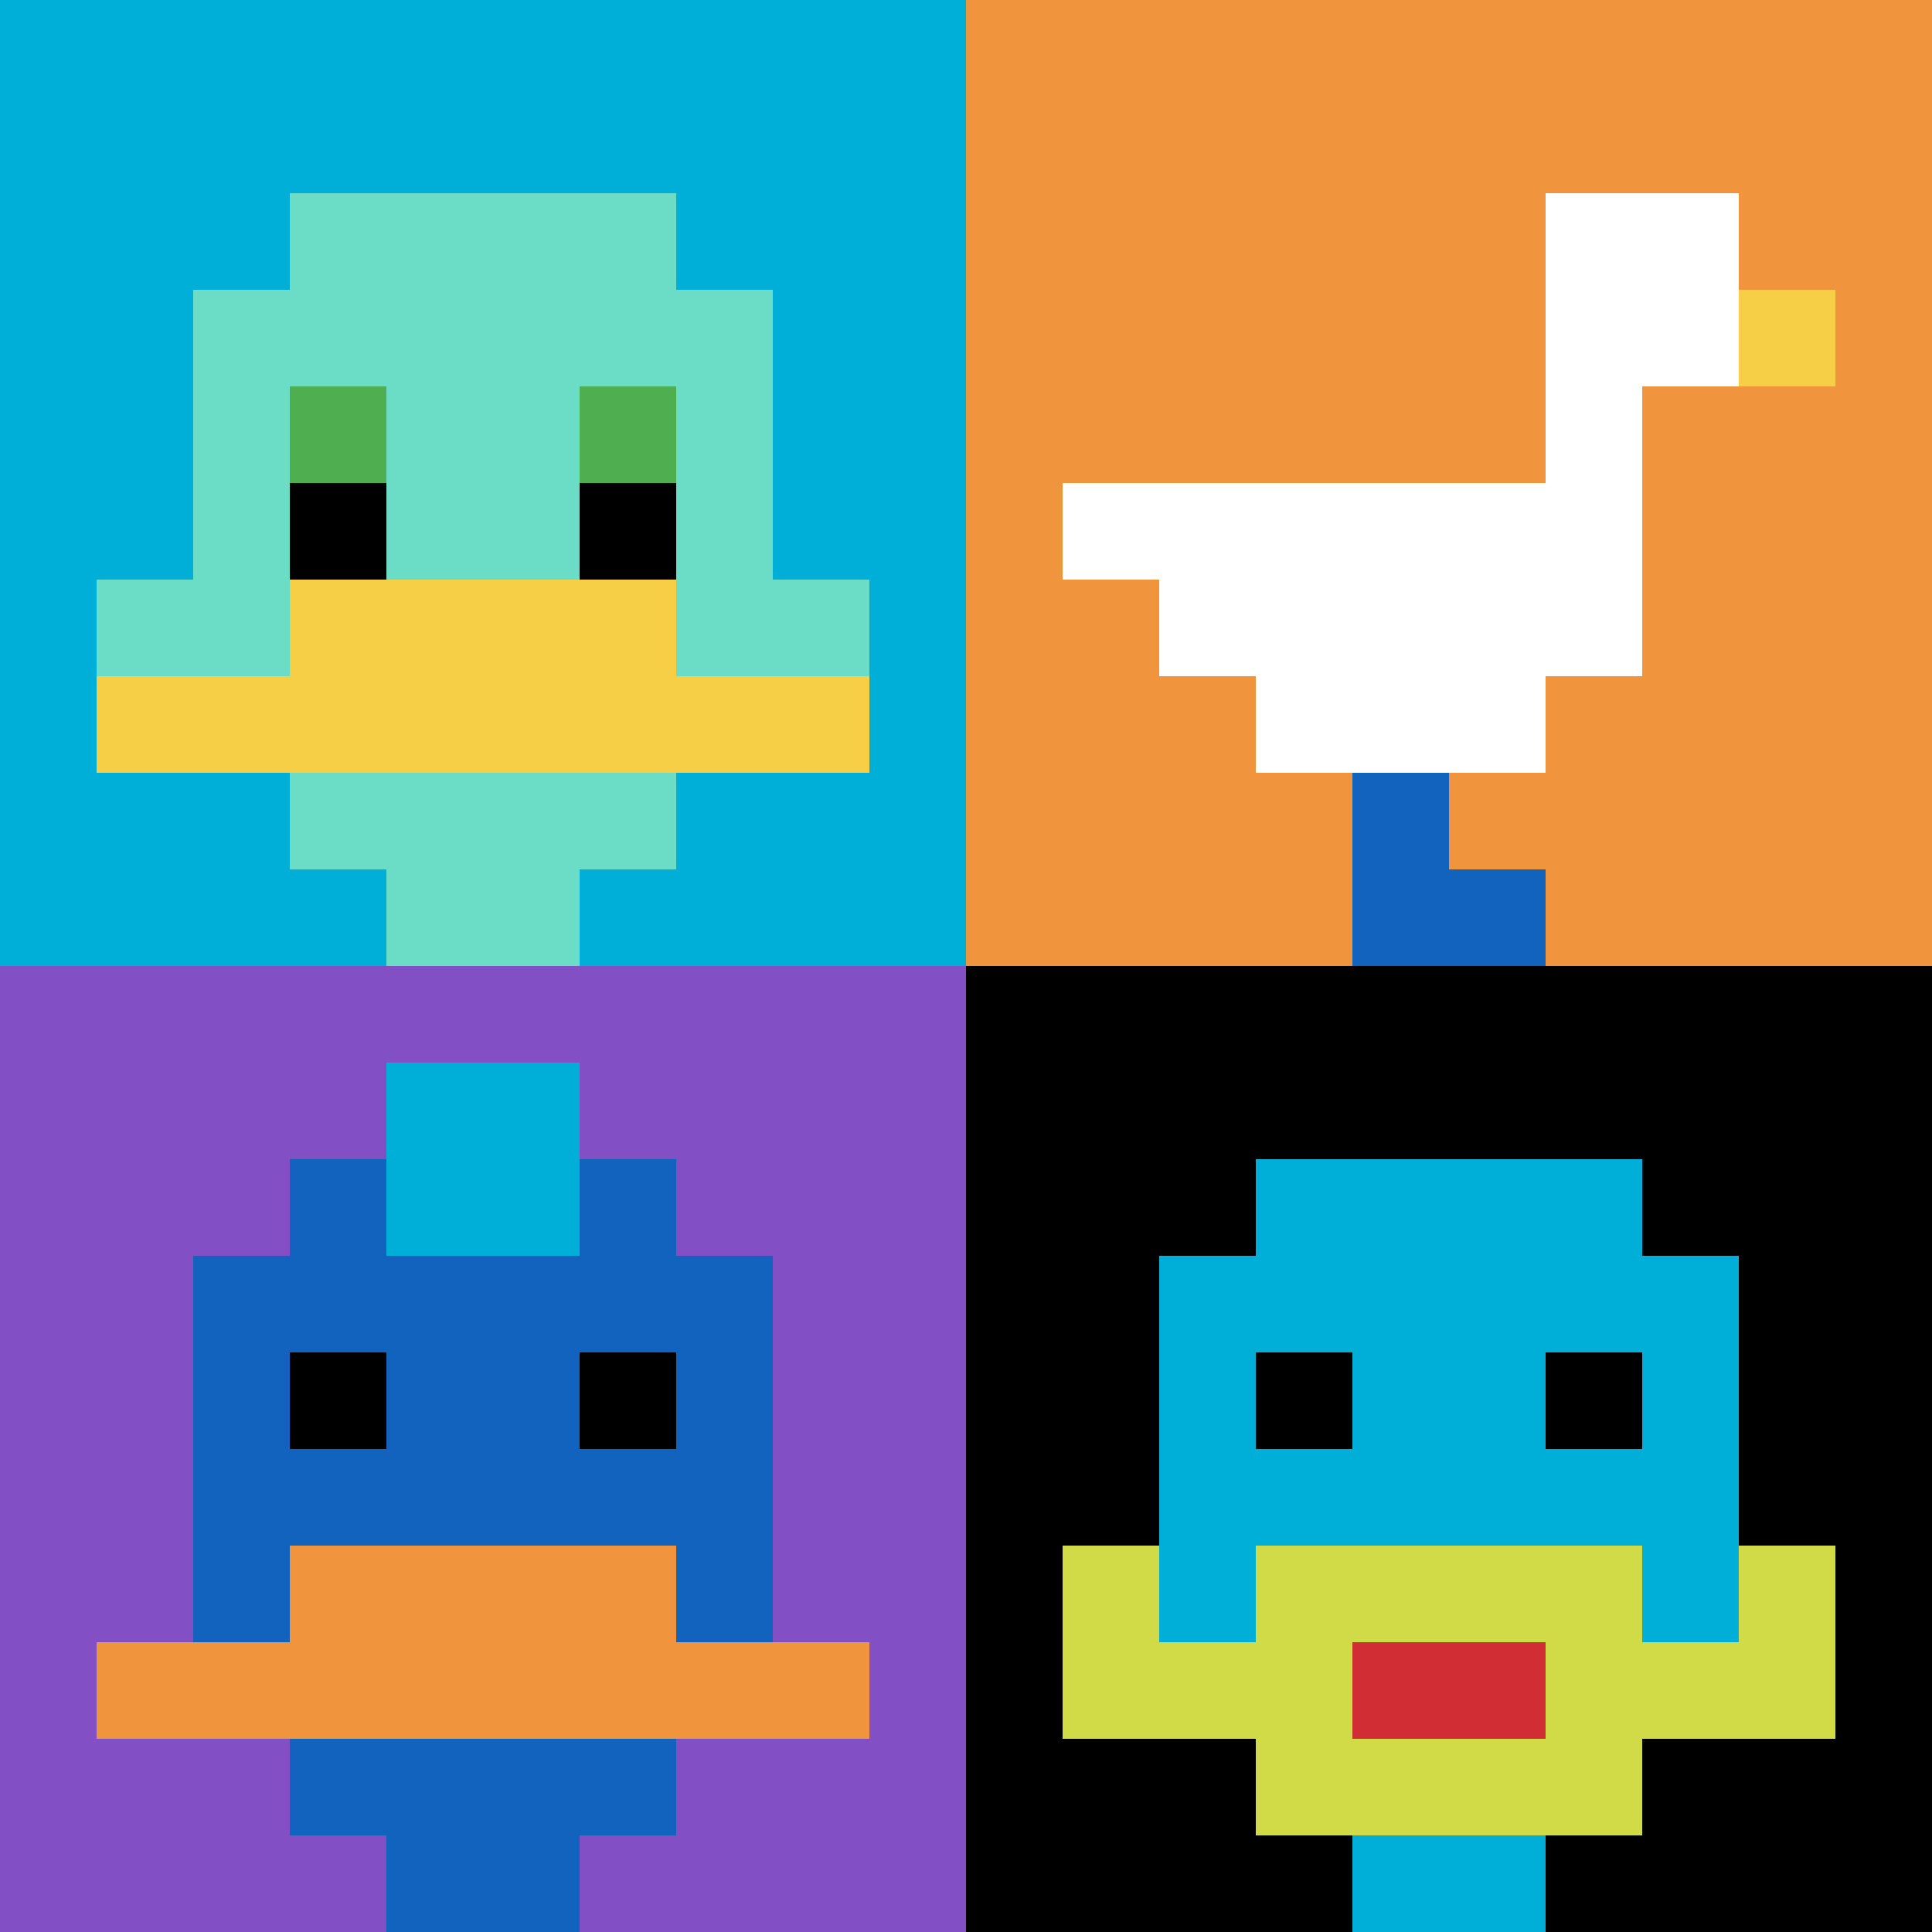
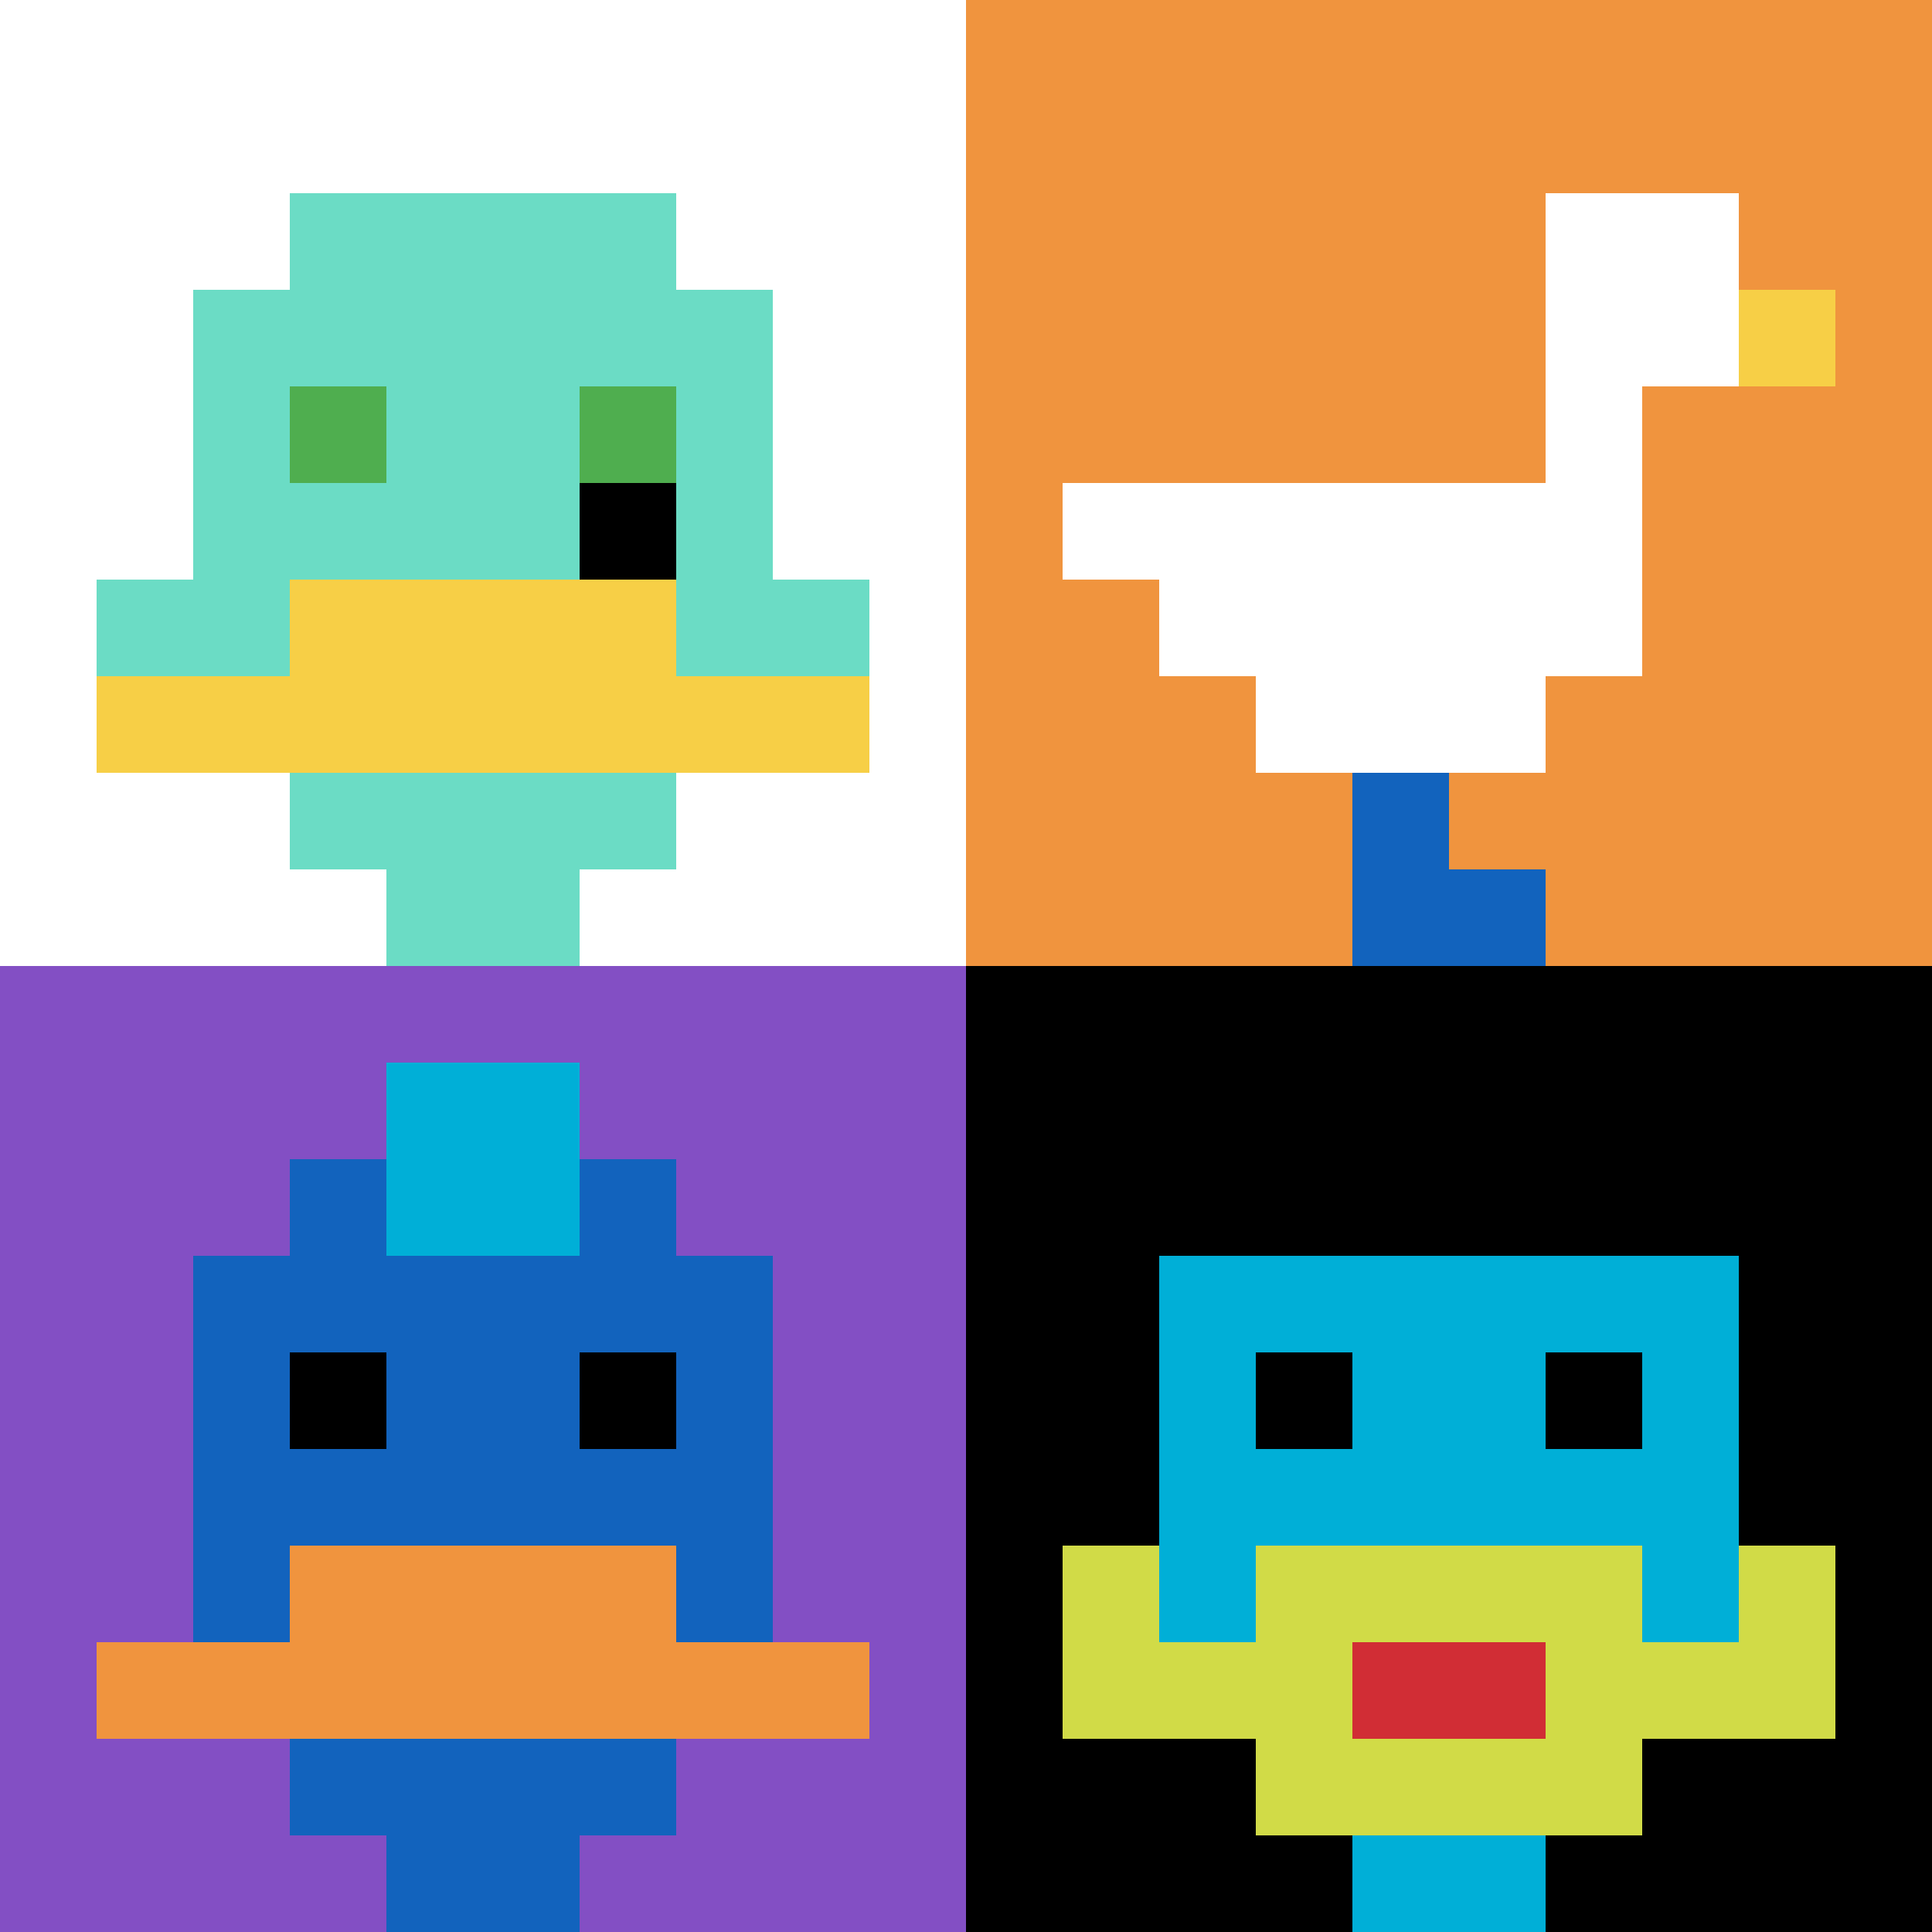
<svg xmlns="http://www.w3.org/2000/svg" version="1.1" width="1055" height="1055">
  <title>'goose-pfp-194697' by Dmitri Cherniak</title>
  <desc>seed=194697
backgroundColor=#ffffff
padding=20
innerPadding=0
timeout=500
dimension=2
border=false
Save=function(){return n.handleSave()}
frame=29

Rendered at Sun Sep 15 2024 20:48:39 GMT+0600 (Bangladesh Standard Time)
Generated in 1ms
</desc>
  <defs />
  <rect width="100%" height="100%" fill="#ffffff" />
  <g>
    <g id="0-0">
-       <rect x="0" y="0" height="527.5" width="527.5" fill="#00AFD7" />
      <g>
        <rect id="0-0-3-2-4-7" x="158.25" y="105.5" width="211" height="369.25" fill="#6BDCC5" />
        <rect id="0-0-2-3-6-5" x="105.5" y="158.25" width="316.5" height="263.75" fill="#6BDCC5" />
        <rect id="0-0-4-8-2-2" x="211" y="422" width="105.5" height="105.5" fill="#6BDCC5" />
        <rect id="0-0-1-6-8-1" x="52.75" y="316.5" width="422" height="52.75" fill="#6BDCC5" />
        <rect id="0-0-1-7-8-1" x="52.75" y="369.25" width="422" height="52.75" fill="#F7CF46" />
        <rect id="0-0-3-6-4-2" x="158.25" y="316.5" width="211" height="105.5" fill="#F7CF46" />
        <rect id="0-0-3-4-1-1" x="158.25" y="211" width="52.75" height="52.75" fill="#4FAE4F" />
        <rect id="0-0-6-4-1-1" x="316.5" y="211" width="52.75" height="52.75" fill="#4FAE4F" />
-         <rect id="0-0-3-5-1-1" x="158.25" y="263.75" width="52.75" height="52.75" fill="#000000" />
        <rect id="0-0-6-5-1-1" x="316.5" y="263.75" width="52.75" height="52.75" fill="#000000" />
      </g>
      <rect x="0" y="0" stroke="white" stroke-width="0" height="527.5" width="527.5" fill="none" />
    </g>
    <g id="1-0">
      <rect x="527.5" y="0" height="527.5" width="527.5" fill="#F0943E" />
      <g>
        <rect id="527.5-0-6-2-2-2" x="844" y="105.5" width="105.5" height="105.5" fill="#ffffff" />
        <rect id="527.5-0-6-2-1-4" x="844" y="105.5" width="52.75" height="211" fill="#ffffff" />
        <rect id="527.5-0-1-5-5-1" x="580.25" y="263.75" width="263.75" height="52.75" fill="#ffffff" />
        <rect id="527.5-0-2-5-5-2" x="633" y="263.75" width="263.75" height="105.5" fill="#ffffff" />
        <rect id="527.5-0-3-5-3-3" x="685.75" y="263.75" width="158.25" height="158.25" fill="#ffffff" />
        <rect id="527.5-0-8-3-1-1" x="949.5" y="158.25" width="52.75" height="52.75" fill="#F7CF46" />
        <rect id="527.5-0-4-8-1-2" x="738.5" y="422" width="52.75" height="105.5" fill="#1263BD" />
        <rect id="527.5-0-4-9-2-1" x="738.5" y="474.75" width="105.5" height="52.75" fill="#1263BD" />
      </g>
      <rect x="527.5" y="0" stroke="white" stroke-width="0" height="527.5" width="527.5" fill="none" />
    </g>
    <g id="0-1">
      <rect x="0" y="527.5" height="527.5" width="527.5" fill="#834FC4" />
      <g>
        <rect id="0-527.5-3-2-4-7" x="158.25" y="633" width="211" height="369.25" fill="#1263BD" />
        <rect id="0-527.5-2-3-6-5" x="105.5" y="685.75" width="316.5" height="263.75" fill="#1263BD" />
        <rect id="0-527.5-4-8-2-2" x="211" y="949.5" width="105.5" height="105.5" fill="#1263BD" />
        <rect id="0-527.5-1-7-8-1" x="52.75" y="896.75" width="422" height="52.75" fill="#F0943E" />
        <rect id="0-527.5-3-6-4-2" x="158.25" y="844" width="211" height="105.5" fill="#F0943E" />
        <rect id="0-527.5-3-4-1-1" x="158.25" y="738.5" width="52.75" height="52.75" fill="#000000" />
        <rect id="0-527.5-6-4-1-1" x="316.5" y="738.5" width="52.75" height="52.75" fill="#000000" />
        <rect id="0-527.5-4-1-2-2" x="211" y="580.25" width="105.5" height="105.5" fill="#00AFD7" />
      </g>
      <rect x="0" y="527.5" stroke="white" stroke-width="0" height="527.5" width="527.5" fill="none" />
    </g>
    <g id="1-1">
      <rect x="527.5" y="527.5" height="527.5" width="527.5" fill="#000000" />
      <g>
-         <rect id="527.5-527.5-3-2-4-7" x="685.75" y="633" width="211" height="369.25" fill="#00AFD7" />
        <rect id="527.5-527.5-2-3-6-5" x="633" y="685.75" width="316.5" height="263.75" fill="#00AFD7" />
        <rect id="527.5-527.5-4-8-2-2" x="738.5" y="949.5" width="105.5" height="105.5" fill="#00AFD7" />
        <rect id="527.5-527.5-1-6-8-1" x="580.25" y="844" width="422" height="52.75" fill="#00AFD7" />
        <rect id="527.5-527.5-1-7-8-1" x="580.25" y="896.75" width="422" height="52.75" fill="#D1DB47" />
        <rect id="527.5-527.5-3-6-4-3" x="685.75" y="844" width="211" height="158.25" fill="#D1DB47" />
        <rect id="527.5-527.5-4-7-2-1" x="738.5" y="896.75" width="105.5" height="52.75" fill="#D12D35" />
        <rect id="527.5-527.5-1-6-1-2" x="580.25" y="844" width="52.75" height="105.5" fill="#D1DB47" />
        <rect id="527.5-527.5-8-6-1-2" x="949.5" y="844" width="52.75" height="105.5" fill="#D1DB47" />
        <rect id="527.5-527.5-3-4-1-1" x="685.75" y="738.5" width="52.75" height="52.75" fill="#000000" />
        <rect id="527.5-527.5-6-4-1-1" x="844" y="738.5" width="52.75" height="52.75" fill="#000000" />
      </g>
      <rect x="527.5" y="527.5" stroke="white" stroke-width="0" height="527.5" width="527.5" fill="none" />
    </g>
  </g>
</svg>